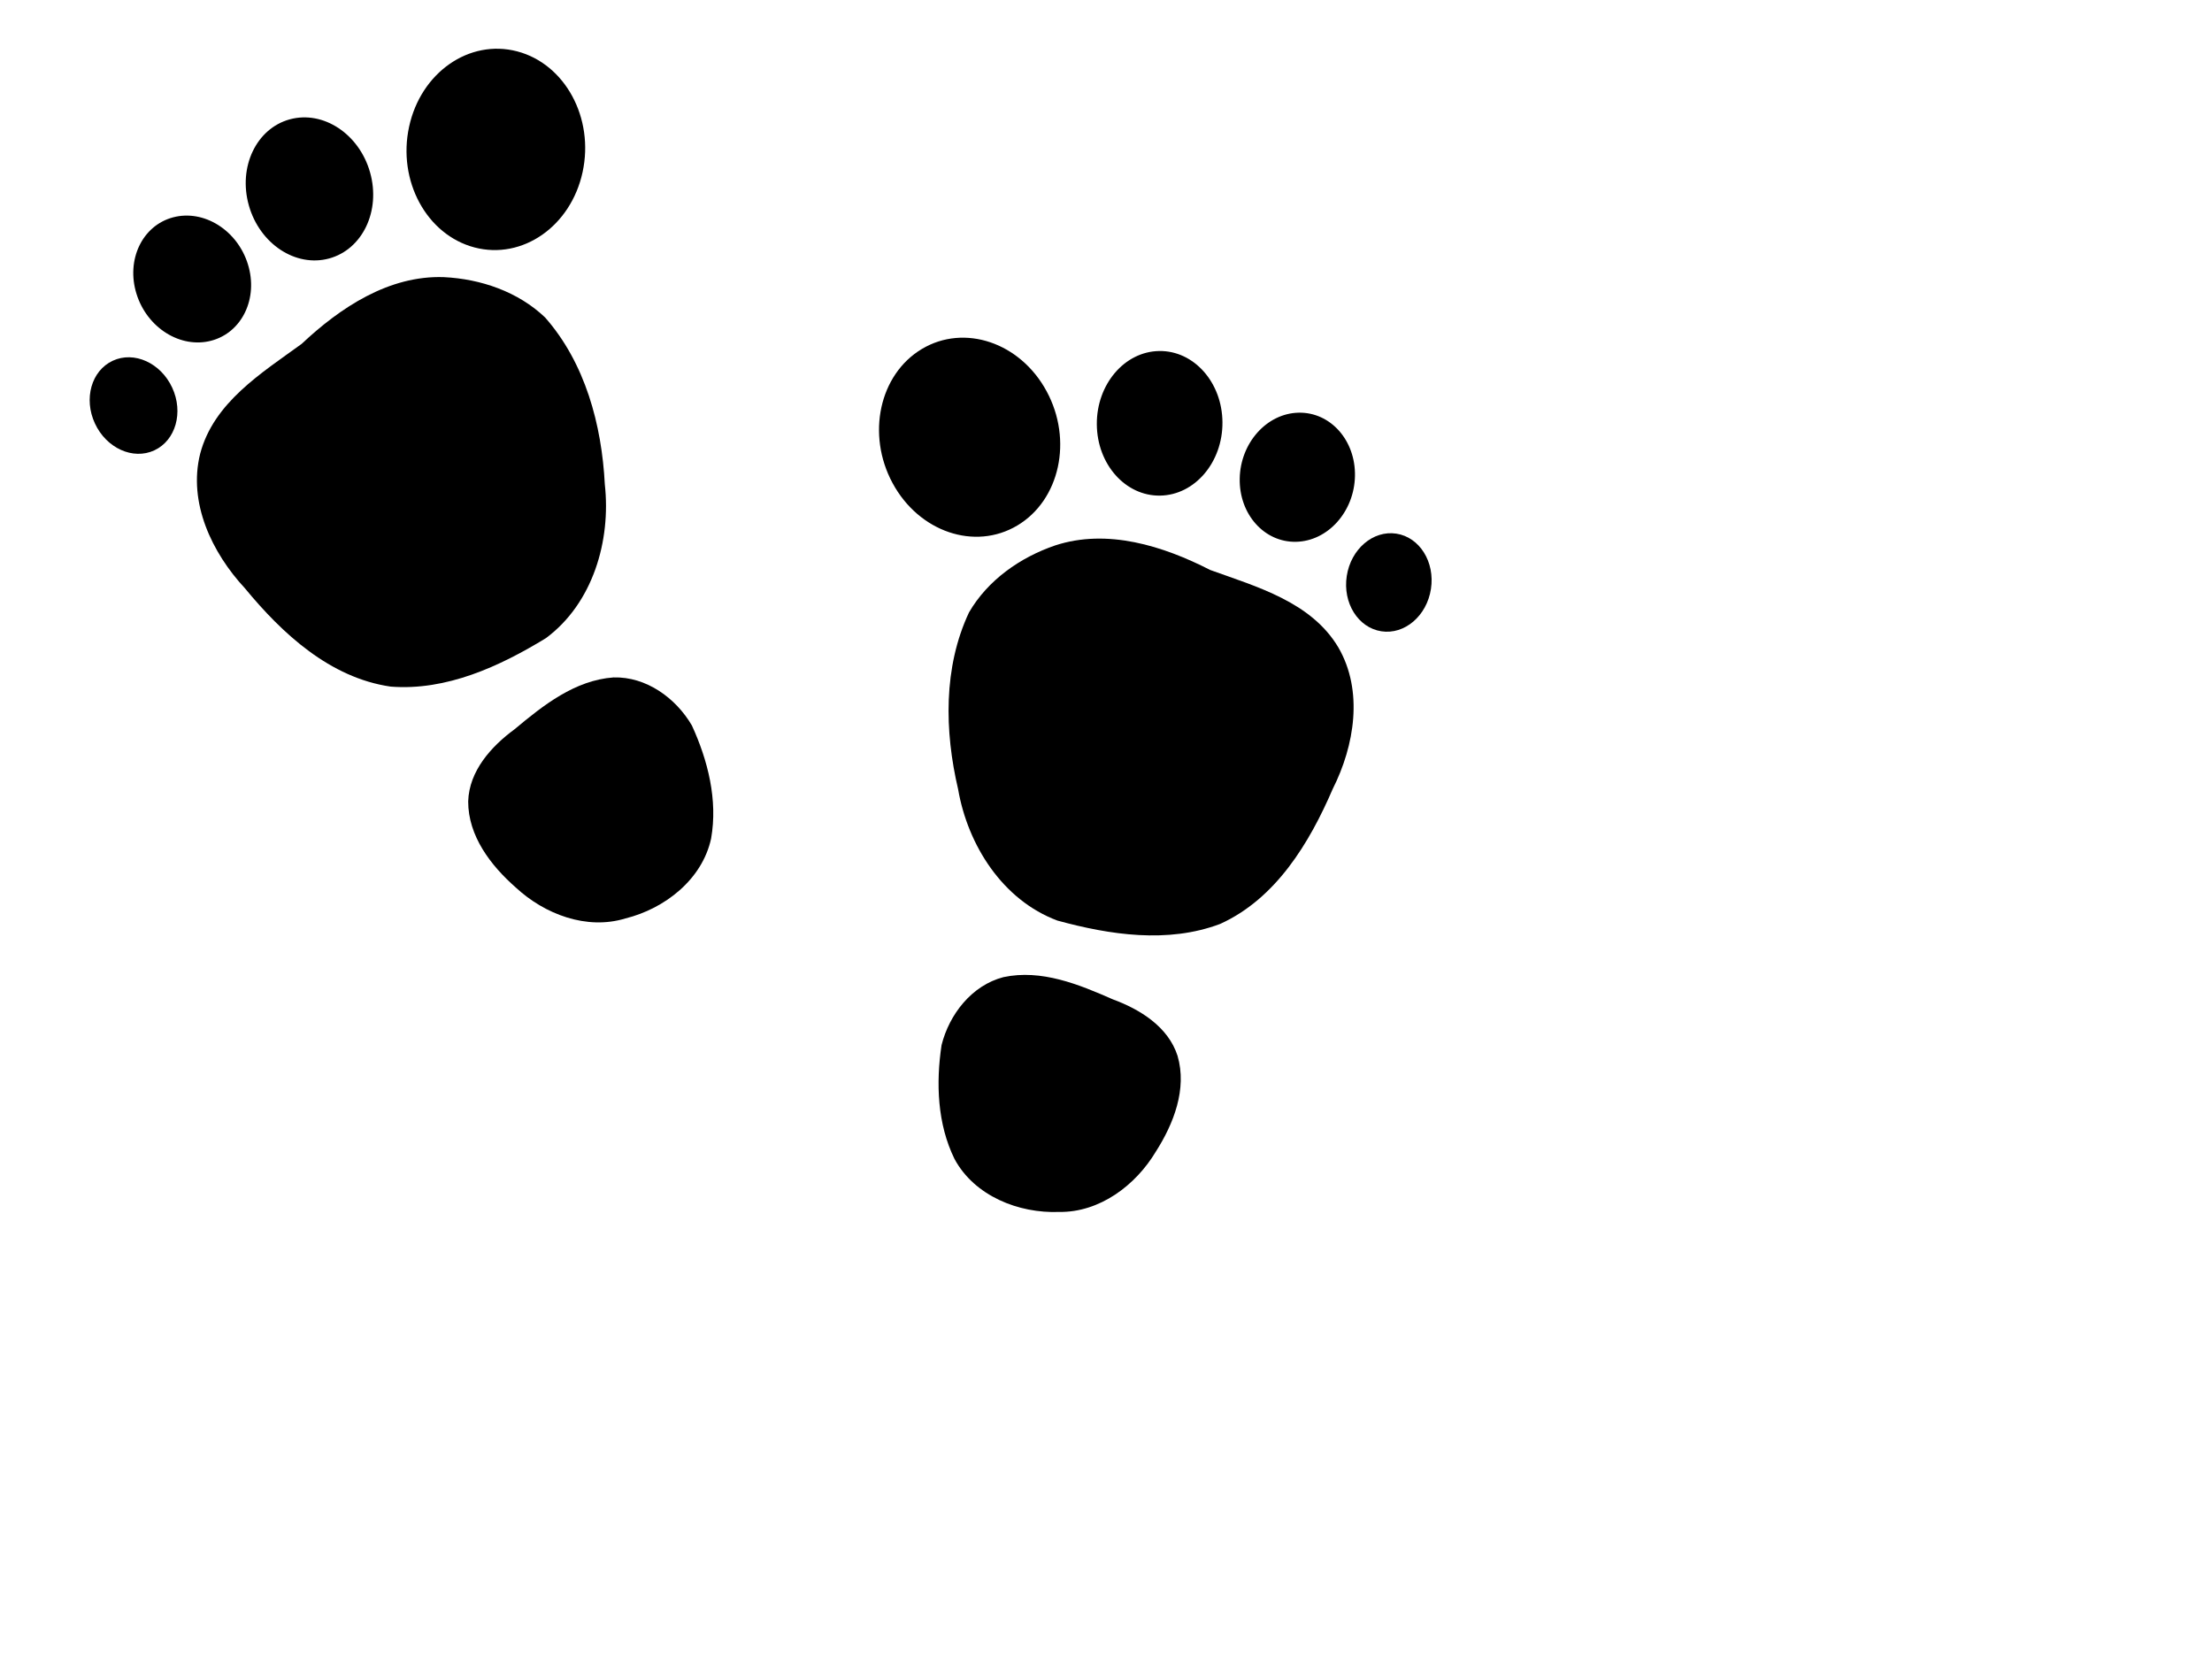
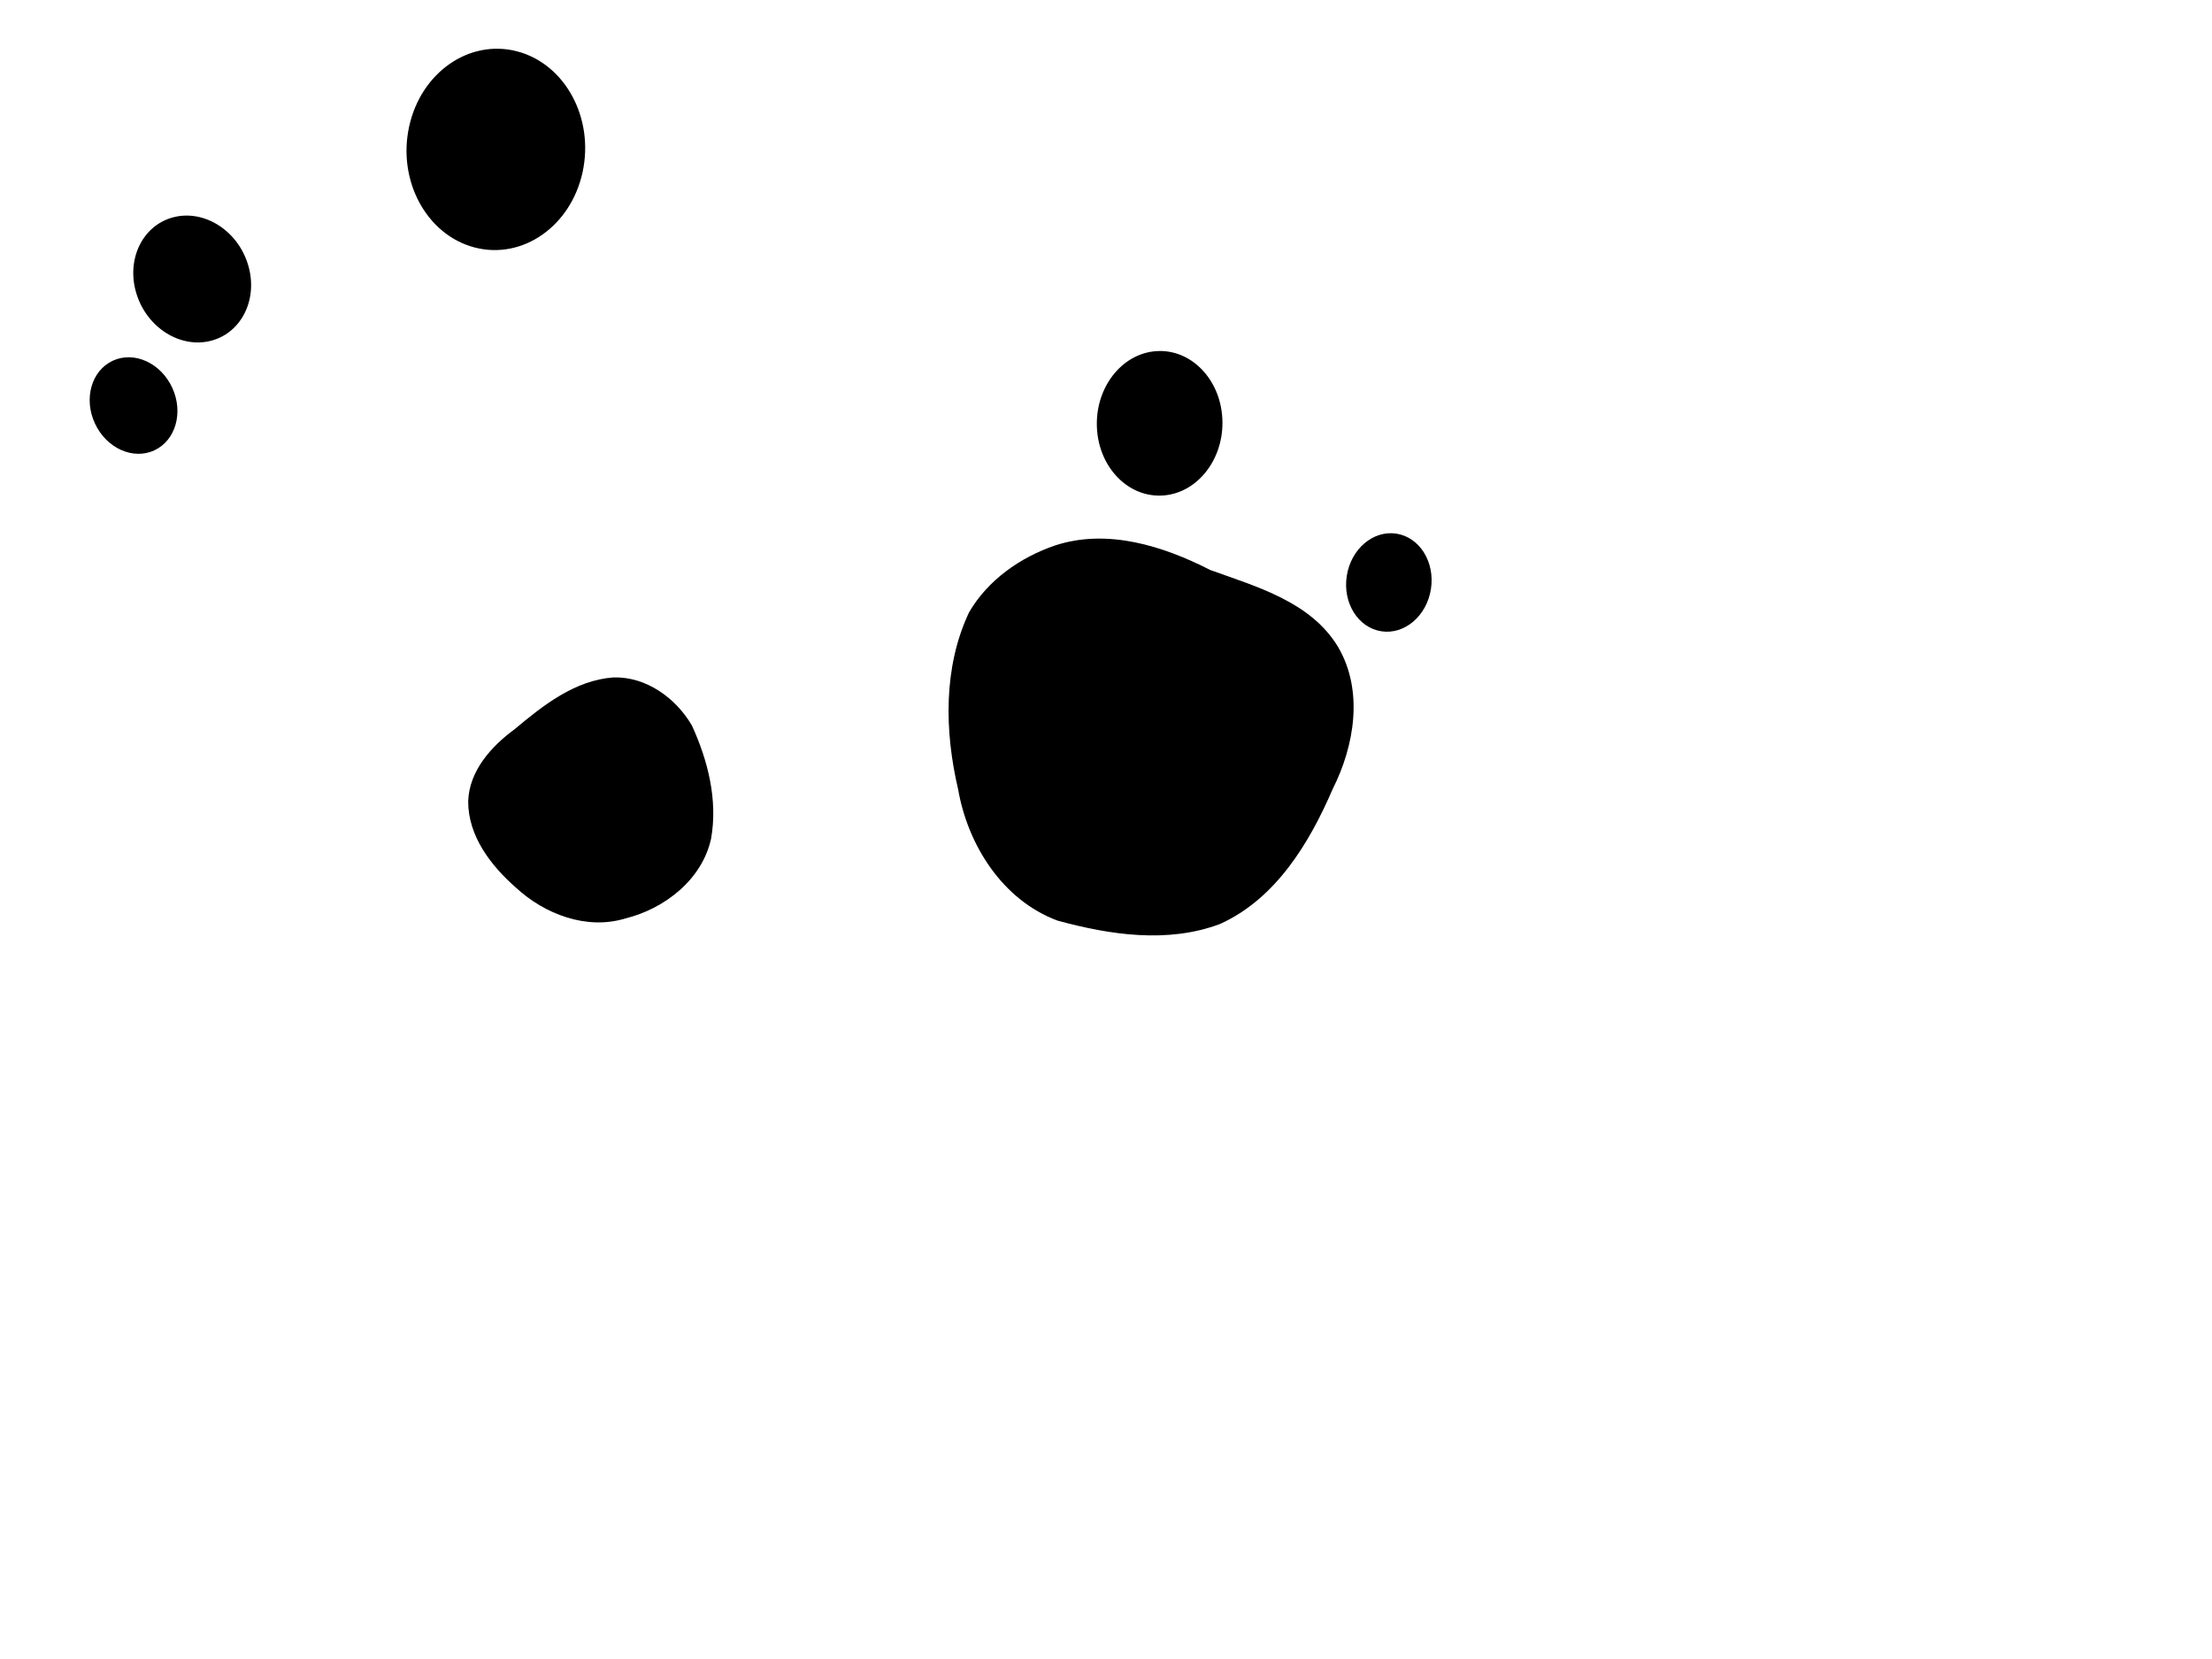
<svg xmlns="http://www.w3.org/2000/svg" width="640" height="480">
  <g>
    <title>Layer 1</title>
    <g id="layer1">
      <g id="g11631" fill="#8194be">
-         <path d="m128.437,80.187c-15.908,-0.572 -30.027,8.833 -41.162,19.308c-11.614,8.438 -25.461,16.968 -29.358,31.774c-3.554,14.177 3.424,28.69 12.939,38.93c10.84,13.166 24.627,25.911 42.157,28.456c16.142,1.271 31.506,-5.818 44.95,-14.029c13.584,-10.091 18.837,-28.16 17.03,-44.475c-0.886,-17.234 -5.666,-35.105 -17.27,-48.291c-7.809,-7.462 -18.629,-11.164 -29.286,-11.672z" id="polygon2384" fill="#000000" />
-         <path d="m177.5,195.999c-11.171,0.808 -20.342,8.069 -28.597,14.981c-6.757,4.958 -13.178,12.07 -13.442,20.891c-0.021,10.023 6.555,18.571 13.758,24.899c8.309,7.726 20.5,12.396 31.721,8.966c11.375,-2.818 22.235,-11.252 24.805,-23.122c1.967,-11.138 -0.917,-22.596 -5.559,-32.707c-4.631,-7.944 -13.21,-14.175 -22.687,-13.908z" id="polygon2424" fill="#000000" />
+         <path d="m177.5,195.999c-11.171,0.808 -20.342,8.069 -28.597,14.981c-6.757,4.958 -13.178,12.07 -13.442,20.891c-0.021,10.023 6.555,18.571 13.758,24.899c8.309,7.726 20.5,12.396 31.721,8.966c11.375,-2.818 22.235,-11.252 24.805,-23.122c1.967,-11.138 -0.917,-22.596 -5.559,-32.707c-4.631,-7.944 -13.21,-14.175 -22.687,-13.908" id="polygon2424" fill="#000000" />
        <path d="m49.819,112.149c3.324,7.158 1.013,15.285 -5.162,18.15c-6.175,2.865 -13.873,-0.618 -17.192,-7.778c-3.324,-7.158 -1.013,-15.285 5.162,-18.15c6.175,-2.865 13.873,0.618 17.192,7.778z" id="path6941" fill="#000000" fill-rule="nonzero" stroke-miterlimit="4" stroke-dashoffset="0" marker-start="none" marker-mid="none" marker-end="none" />
        <path d="m71.72,76.433c3.068,9.85 -1.663,19.76 -10.565,22.133c-8.902,2.372 -18.601,-3.692 -21.662,-13.544c-3.068,-9.85 1.663,-19.76 10.565,-22.133c8.902,-2.372 18.601,3.692 21.662,13.544z" id="path7701" fill="#000000" fill-rule="nonzero" stroke-miterlimit="4" stroke-dashoffset="0" marker-start="none" marker-mid="none" marker-end="none" />
-         <path d="m107.073,49.879c3.143,11.115 -2.164,22.269 -11.852,24.908c-9.688,2.639 -20.087,-4.236 -23.222,-15.353c-3.143,-11.115 2.164,-22.269 11.852,-24.908c9.688,-2.639 20.087,4.236 23.222,15.353z" id="path7703" fill="#000000" fill-rule="nonzero" stroke-miterlimit="4" stroke-dashoffset="0" marker-start="none" marker-mid="none" marker-end="none" />
        <path d="m168.562,49.8c-3.394,15.668 -17.388,25.429 -31.253,21.798c-13.865,-3.631 -22.347,-19.278 -18.942,-34.943c3.394,-15.668 17.388,-25.429 31.253,-21.798c13.865,3.631 22.347,19.278 18.942,34.943z" id="path7705" marker-end="none" marker-mid="none" marker-start="none" stroke-dashoffset="0" stroke-miterlimit="4" fill-rule="nonzero" fill="#000000" />
        <path d="m305.254,157.821c15.121,-4.974 31.299,0.132 44.908,7.097c13.502,4.874 29.176,9.216 37.038,22.354c7.358,12.628 4.692,28.51 -1.6,40.993c-6.75,15.662 -16.448,31.739 -32.578,39.059c-15.152,5.711 -31.881,3.175 -47.078,-0.972c-15.855,-5.914 -25.926,-21.809 -28.729,-37.983c-3.942,-16.801 -4.323,-35.295 3.155,-51.189c5.425,-9.34 14.788,-15.905 24.883,-19.358z" id="path7803" fill="#000000" />
-         <path d="m290.343,282.711c10.955,-2.331 21.784,2.092 31.635,6.435c7.87,2.883 16.015,7.928 18.722,16.327c2.808,9.622 -1.131,19.661 -6.289,27.743c-5.832,9.732 -16.242,17.609 -27.975,17.436c-11.71,0.458 -24.487,-4.623 -30.258,-15.31c-4.988,-10.151 -5.404,-21.959 -3.758,-32.962c2.239,-8.919 8.746,-17.29 17.923,-19.67z" id="path7805" fill="#000000" />
        <path d="m389.66,166.653c-1.202,7.8 3.279,14.963 10.007,15.998c6.728,1.034 13.153,-4.452 14.35,-12.253c1.202,-7.8 -3.279,-14.963 -10.007,-15.998c-6.728,-1.034 -13.153,4.452 -14.35,12.253z" id="path7807" fill="#000000" fill-rule="nonzero" stroke-miterlimit="4" stroke-dashoffset="0" marker-start="none" marker-mid="none" marker-end="none" />
-         <path d="m358.689,138.439c-0.207,10.314 7.094,18.518 16.304,18.32c9.21,-0.197 16.84,-8.721 17.04,-19.035c0.207,-10.314 -7.094,-18.518 -16.304,-18.32c-9.21,0.197 -16.84,8.721 -17.04,19.035z" id="path7809" fill="#000000" fill-rule="nonzero" stroke-miterlimit="4" stroke-dashoffset="0" marker-start="none" marker-mid="none" marker-end="none" />
        <path d="m317.345,122.767c0.073,11.551 8.273,20.788 18.313,20.628c10.04,-0.16 18.116,-9.656 18.035,-21.207c-0.073,-11.551 -8.273,-20.788 -18.313,-20.628c-10.04,0.16 -18.116,9.656 -18.035,21.207z" id="path7811" fill="#000000" fill-rule="nonzero" stroke-miterlimit="4" stroke-dashoffset="0" marker-start="none" marker-mid="none" marker-end="none" />
-         <path d="m258.261,139.795c7.618,14.106 23.775,19.589 36.083,12.245c12.308,-7.344 16.103,-24.733 8.475,-38.833c-7.618,-14.106 -23.775,-19.589 -36.083,-12.245c-12.308,7.344 -16.103,24.733 -8.475,38.833z" id="path7813" fill="#000000" fill-rule="nonzero" stroke-miterlimit="4" stroke-dashoffset="0" marker-start="none" marker-mid="none" marker-end="none" />
      </g>
    </g>
  </g>
</svg>